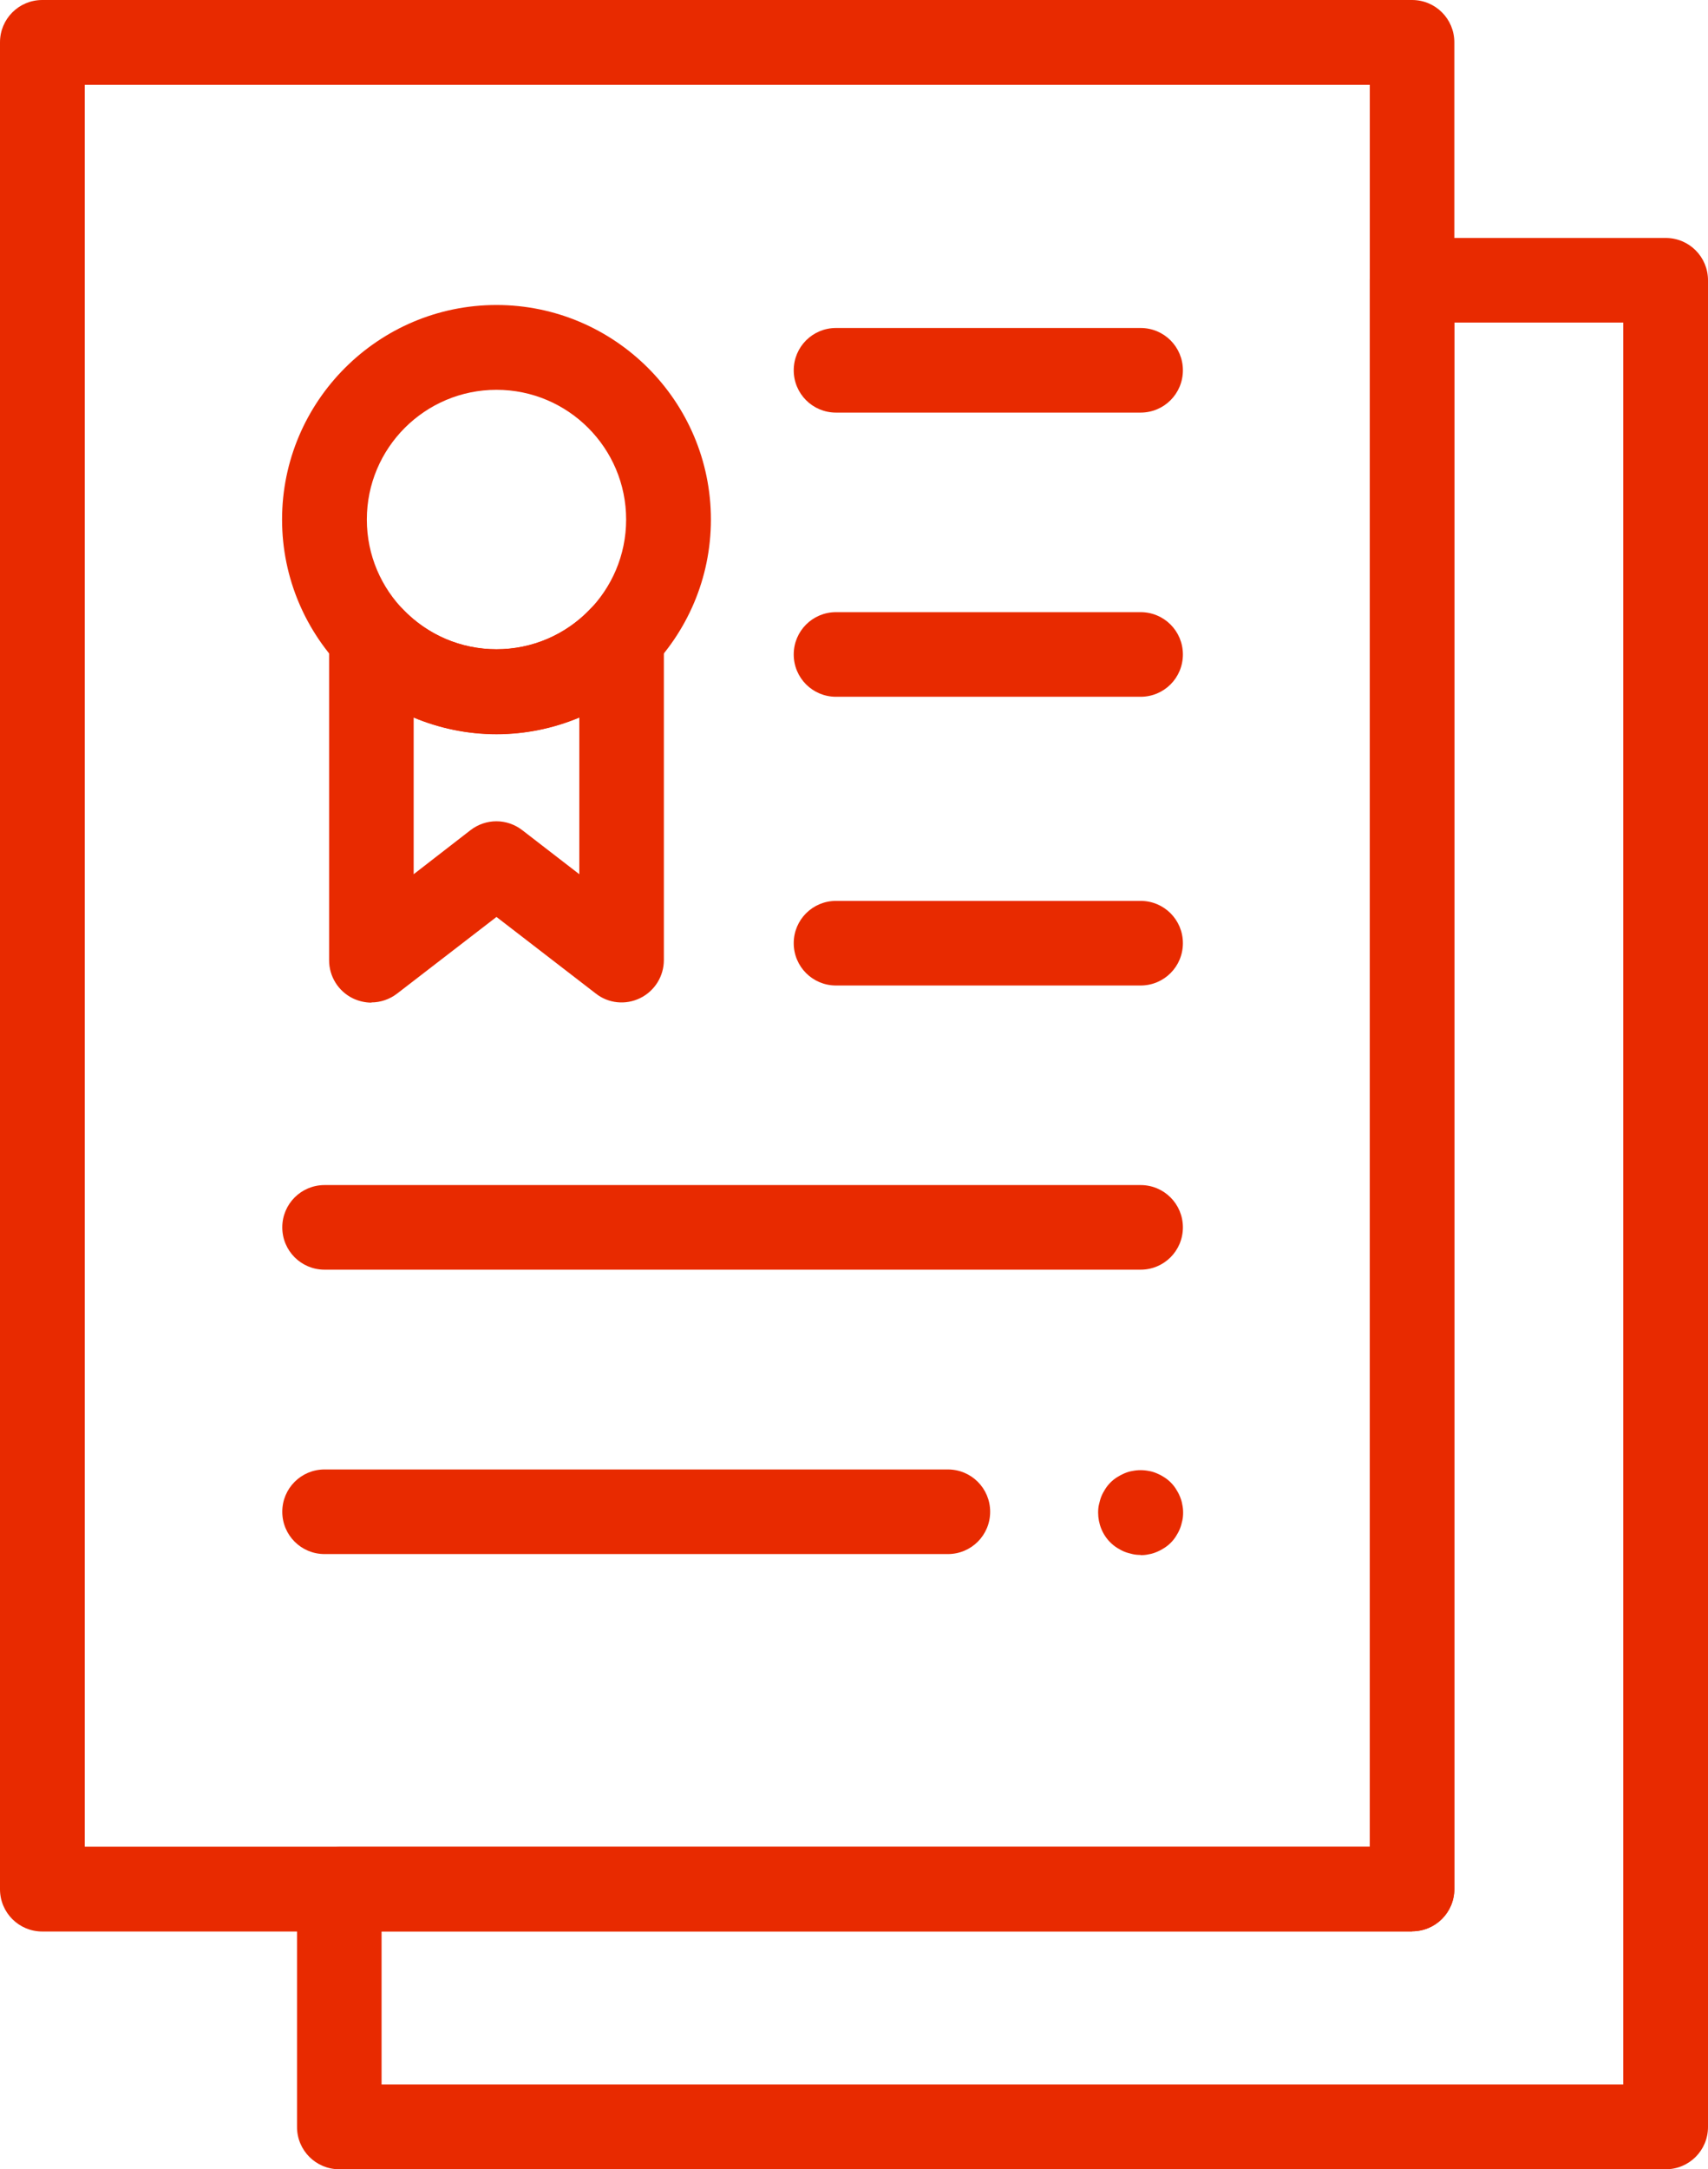
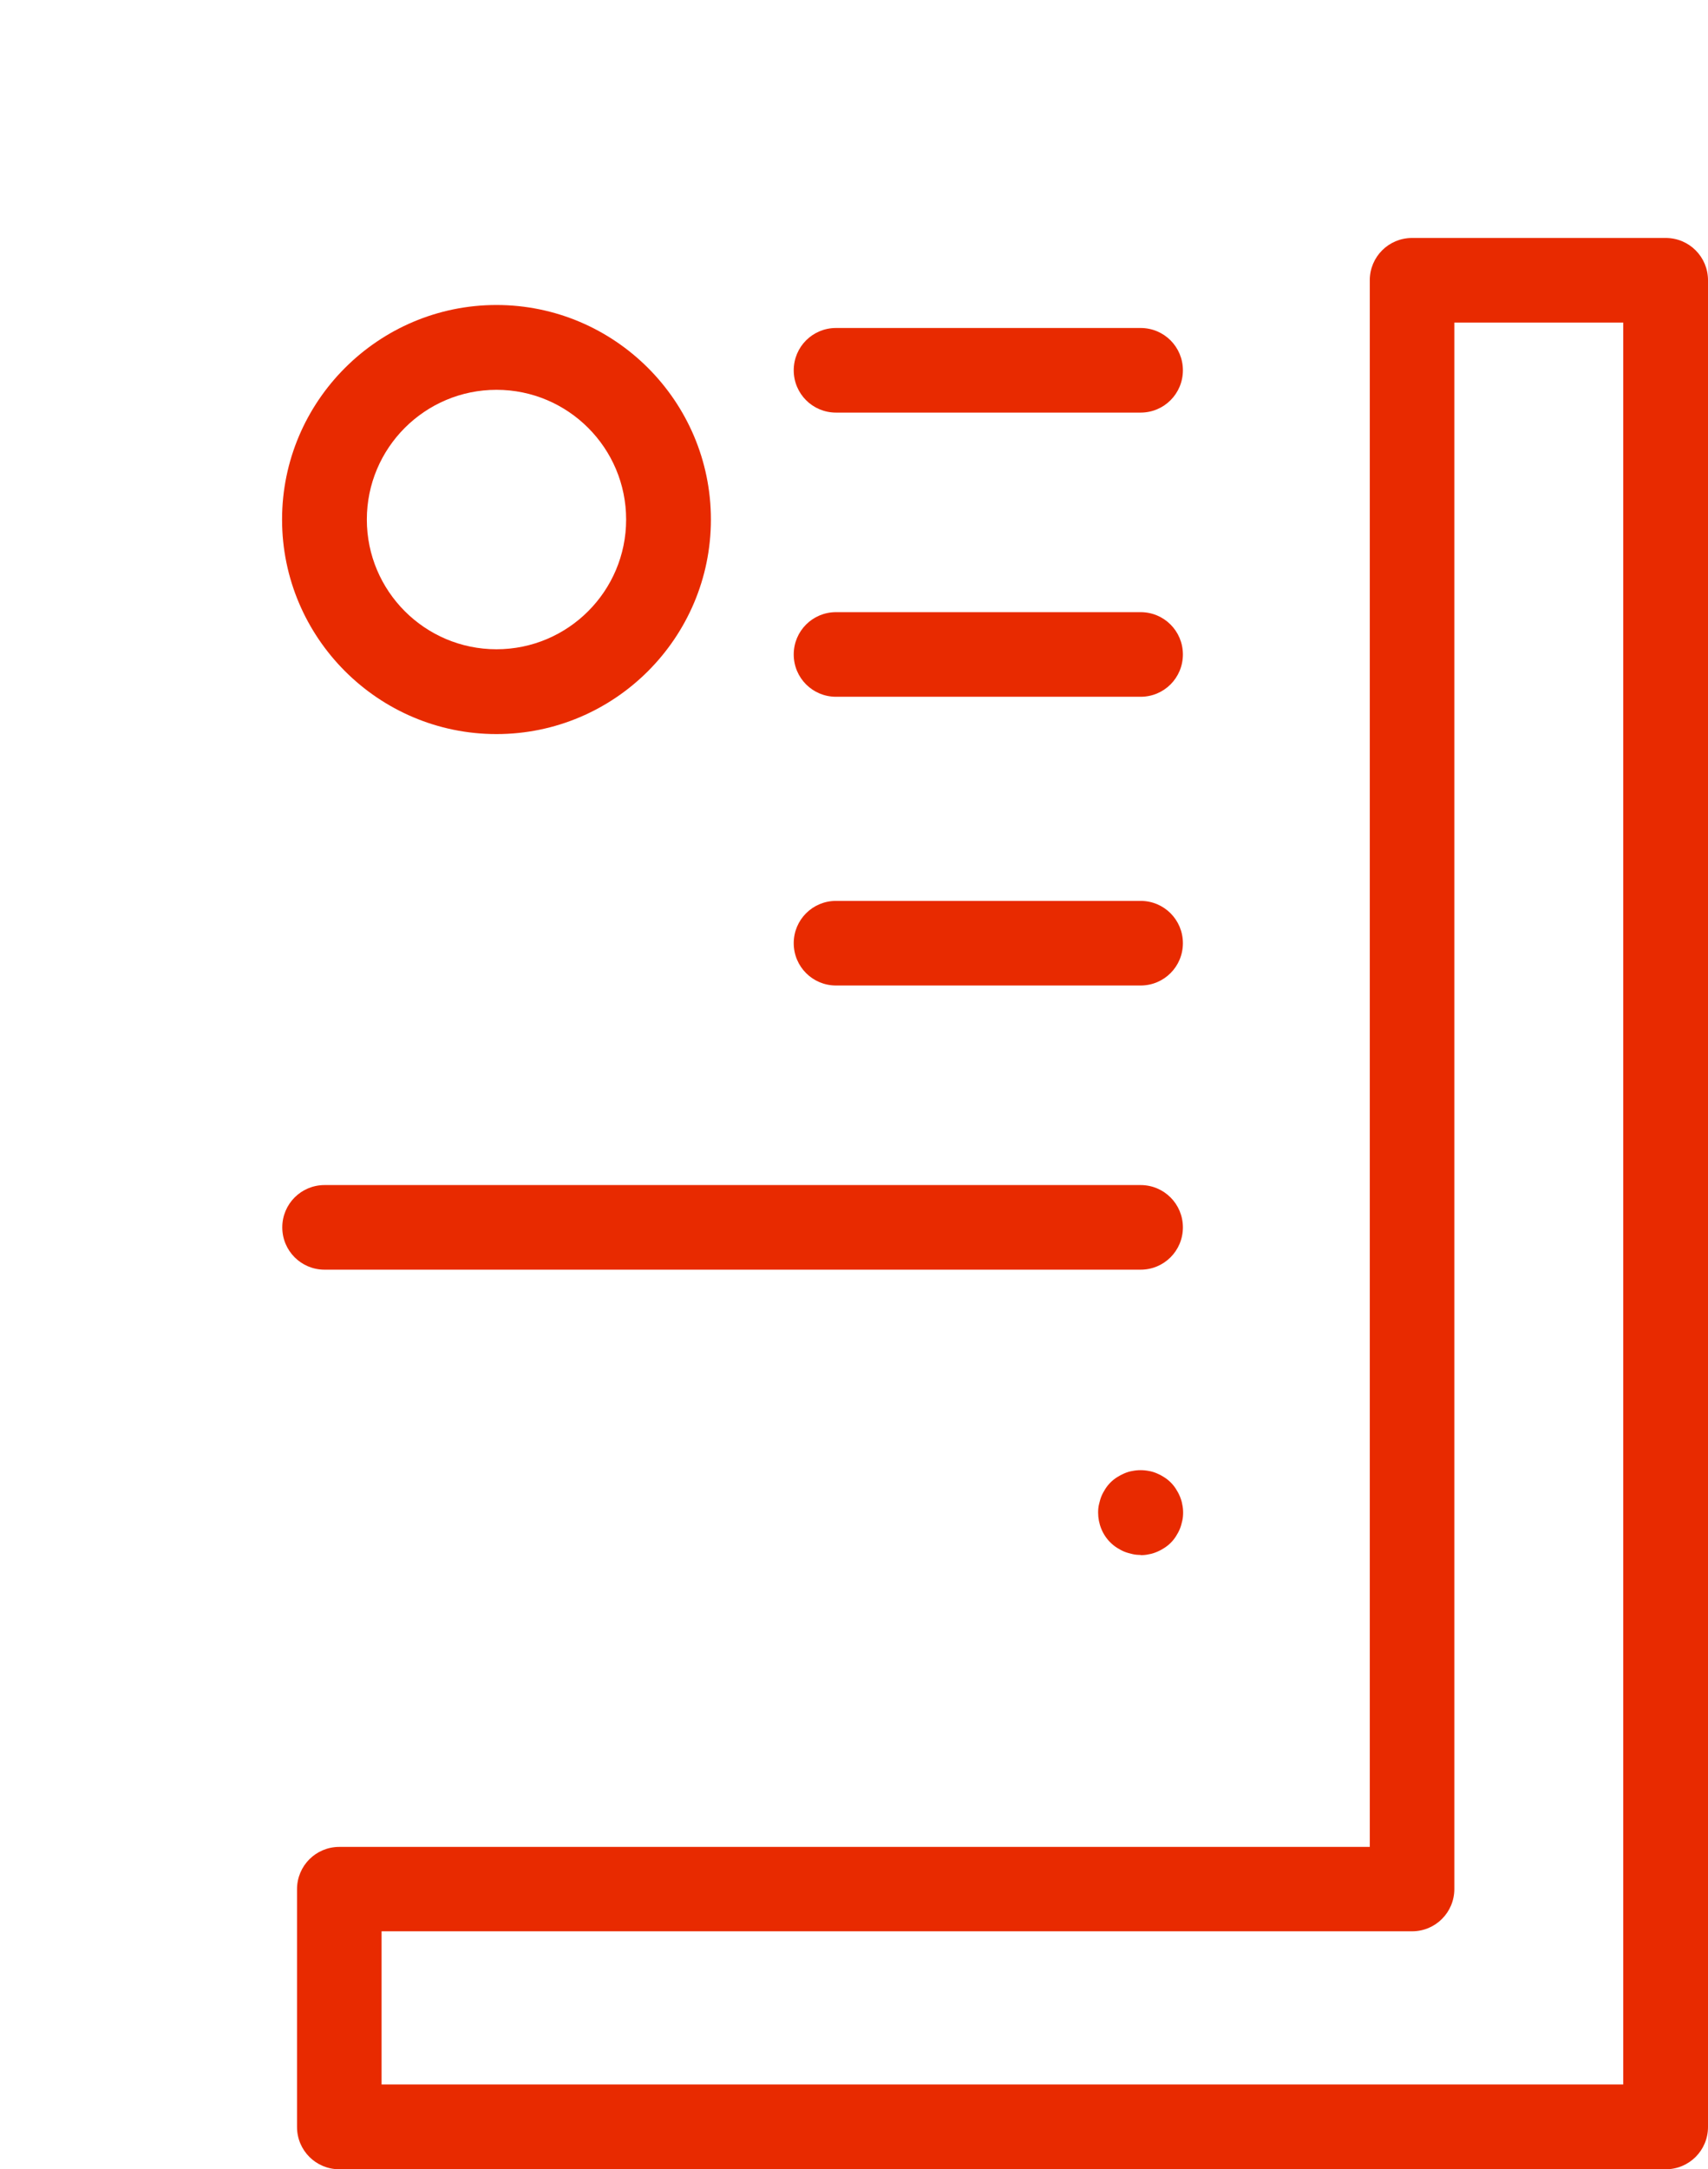
<svg xmlns="http://www.w3.org/2000/svg" id="Layer_2" data-name="Layer 2" viewBox="0 0 78.78 100">
  <defs>
    <style>
      .cls-1 {
        fill: #e82a00;
      }
    </style>
  </defs>
  <g id="Layer_1-2" data-name="Layer 1">
    <g>
-       <path class="cls-1" d="M65.13,89.04H1.95c-1.08,0-1.95-.87-1.95-1.95V1.95C0,.87.87,0,1.95,0h63.18c1.08,0,1.95.87,1.95,1.95v85.13c0,1.08-.87,1.95-1.95,1.95ZM3.91,85.13h59.27V3.91H3.91v81.23Z" />
      <path class="cls-1" d="M76.83,100H15.65c-1.08,0-1.95-.87-1.95-1.95v-10.96c0-1.08.87-1.95,1.95-1.95h47.53V12.92c0-1.08.87-1.95,1.95-1.95h11.7c1.08,0,1.95.87,1.95,1.95v85.13c0,1.08-.87,1.95-1.95,1.95ZM17.6,96.09h57.27V14.87h-7.79v72.21c0,1.08-.87,1.95-1.95,1.95H17.6v7.06Z" />
      <path class="cls-1" d="M22.9,33.84c-5.45,0-9.89-4.44-9.89-9.89s4.44-9.89,9.89-9.89,9.89,4.44,9.89,9.89-4.44,9.89-9.89,9.89ZM22.9,17.97c-3.3,0-5.98,2.68-5.98,5.98s2.68,5.98,5.98,5.98,5.98-2.68,5.98-5.98-2.68-5.98-5.98-5.98Z" />
      <path class="cls-1" d="M52.61,19.02h-14.05c-1.08,0-1.95-.87-1.95-1.95s.87-1.95,1.95-1.95h14.05c1.08,0,1.95.87,1.95,1.95s-.87,1.95-1.95,1.95Z" />
      <path class="cls-1" d="M52.61,32.12h-14.05c-1.08,0-1.95-.87-1.95-1.95s.87-1.95,1.95-1.95h14.05c1.08,0,1.95.87,1.95,1.95s-.87,1.95-1.95,1.95Z" />
      <path class="cls-1" d="M52.61,45.43h-14.05c-1.08,0-1.95-.87-1.95-1.95s.87-1.95,1.95-1.95h14.05c1.08,0,1.95.87,1.95,1.95s-.87,1.95-1.95,1.95Z" />
      <path class="cls-1" d="M52.61,58.53H14.97c-1.08,0-1.95-.87-1.95-1.95s.87-1.95,1.95-1.95h37.64c1.08,0,1.95.87,1.95,1.95s-.87,1.95-1.95,1.95Z" />
-       <path class="cls-1" d="M43.72,71.64H14.97c-1.08,0-1.95-.87-1.95-1.95s.87-1.95,1.95-1.95h28.75c1.08,0,1.95.87,1.95,1.95s-.87,1.95-1.95,1.95Z" />
      <path class="cls-1" d="M52.61,71.68c-.13,0-.26-.01-.38-.04-.12-.03-.25-.06-.37-.11-.12-.05-.23-.11-.34-.18-.11-.07-.21-.15-.3-.24-.37-.36-.57-.87-.57-1.38,0-.13.01-.26.04-.38.03-.12.06-.25.11-.37.05-.12.11-.23.18-.34.07-.11.15-.21.24-.3s.19-.17.3-.24c.11-.07.22-.13.34-.18.12-.05.24-.09.37-.11.25-.05.51-.05.76,0,.13.02.25.06.37.11.12.05.23.11.34.18.11.07.21.15.3.24.09.09.17.19.24.3.07.11.13.22.18.34.05.12.09.24.11.37.03.13.04.26.04.38s-.01.26-.04.38c-.03.13-.06.25-.11.37-.05.12-.11.23-.18.34-.07.11-.15.21-.24.3-.09.09-.19.17-.3.24-.11.07-.22.13-.34.18-.12.05-.24.09-.37.11-.13.03-.25.04-.38.04Z" />
-       <path class="cls-1" d="M17.13,46.22c-.29,0-.59-.07-.86-.2-.67-.33-1.09-1.01-1.09-1.75v-14.87c0-.8.49-1.52,1.23-1.82.74-.3,1.59-.11,2.14.47,1.14,1.21,2.69,1.88,4.35,1.88s3.21-.67,4.35-1.88c.55-.58,1.4-.77,2.14-.48.74.3,1.23,1.01,1.23,1.82v14.87c0,.74-.42,1.42-1.09,1.75-.67.33-1.47.25-2.05-.21l-4.58-3.53-4.58,3.53c-.35.27-.77.41-1.19.41ZM22.9,37.86c.42,0,.84.14,1.19.41l2.63,2.03v-7.22c-1.2.5-2.5.77-3.82.77s-2.62-.27-3.82-.77v7.22l2.62-2.03c.35-.27.77-.41,1.19-.41Z" />
    </g>
  </g>
</svg>